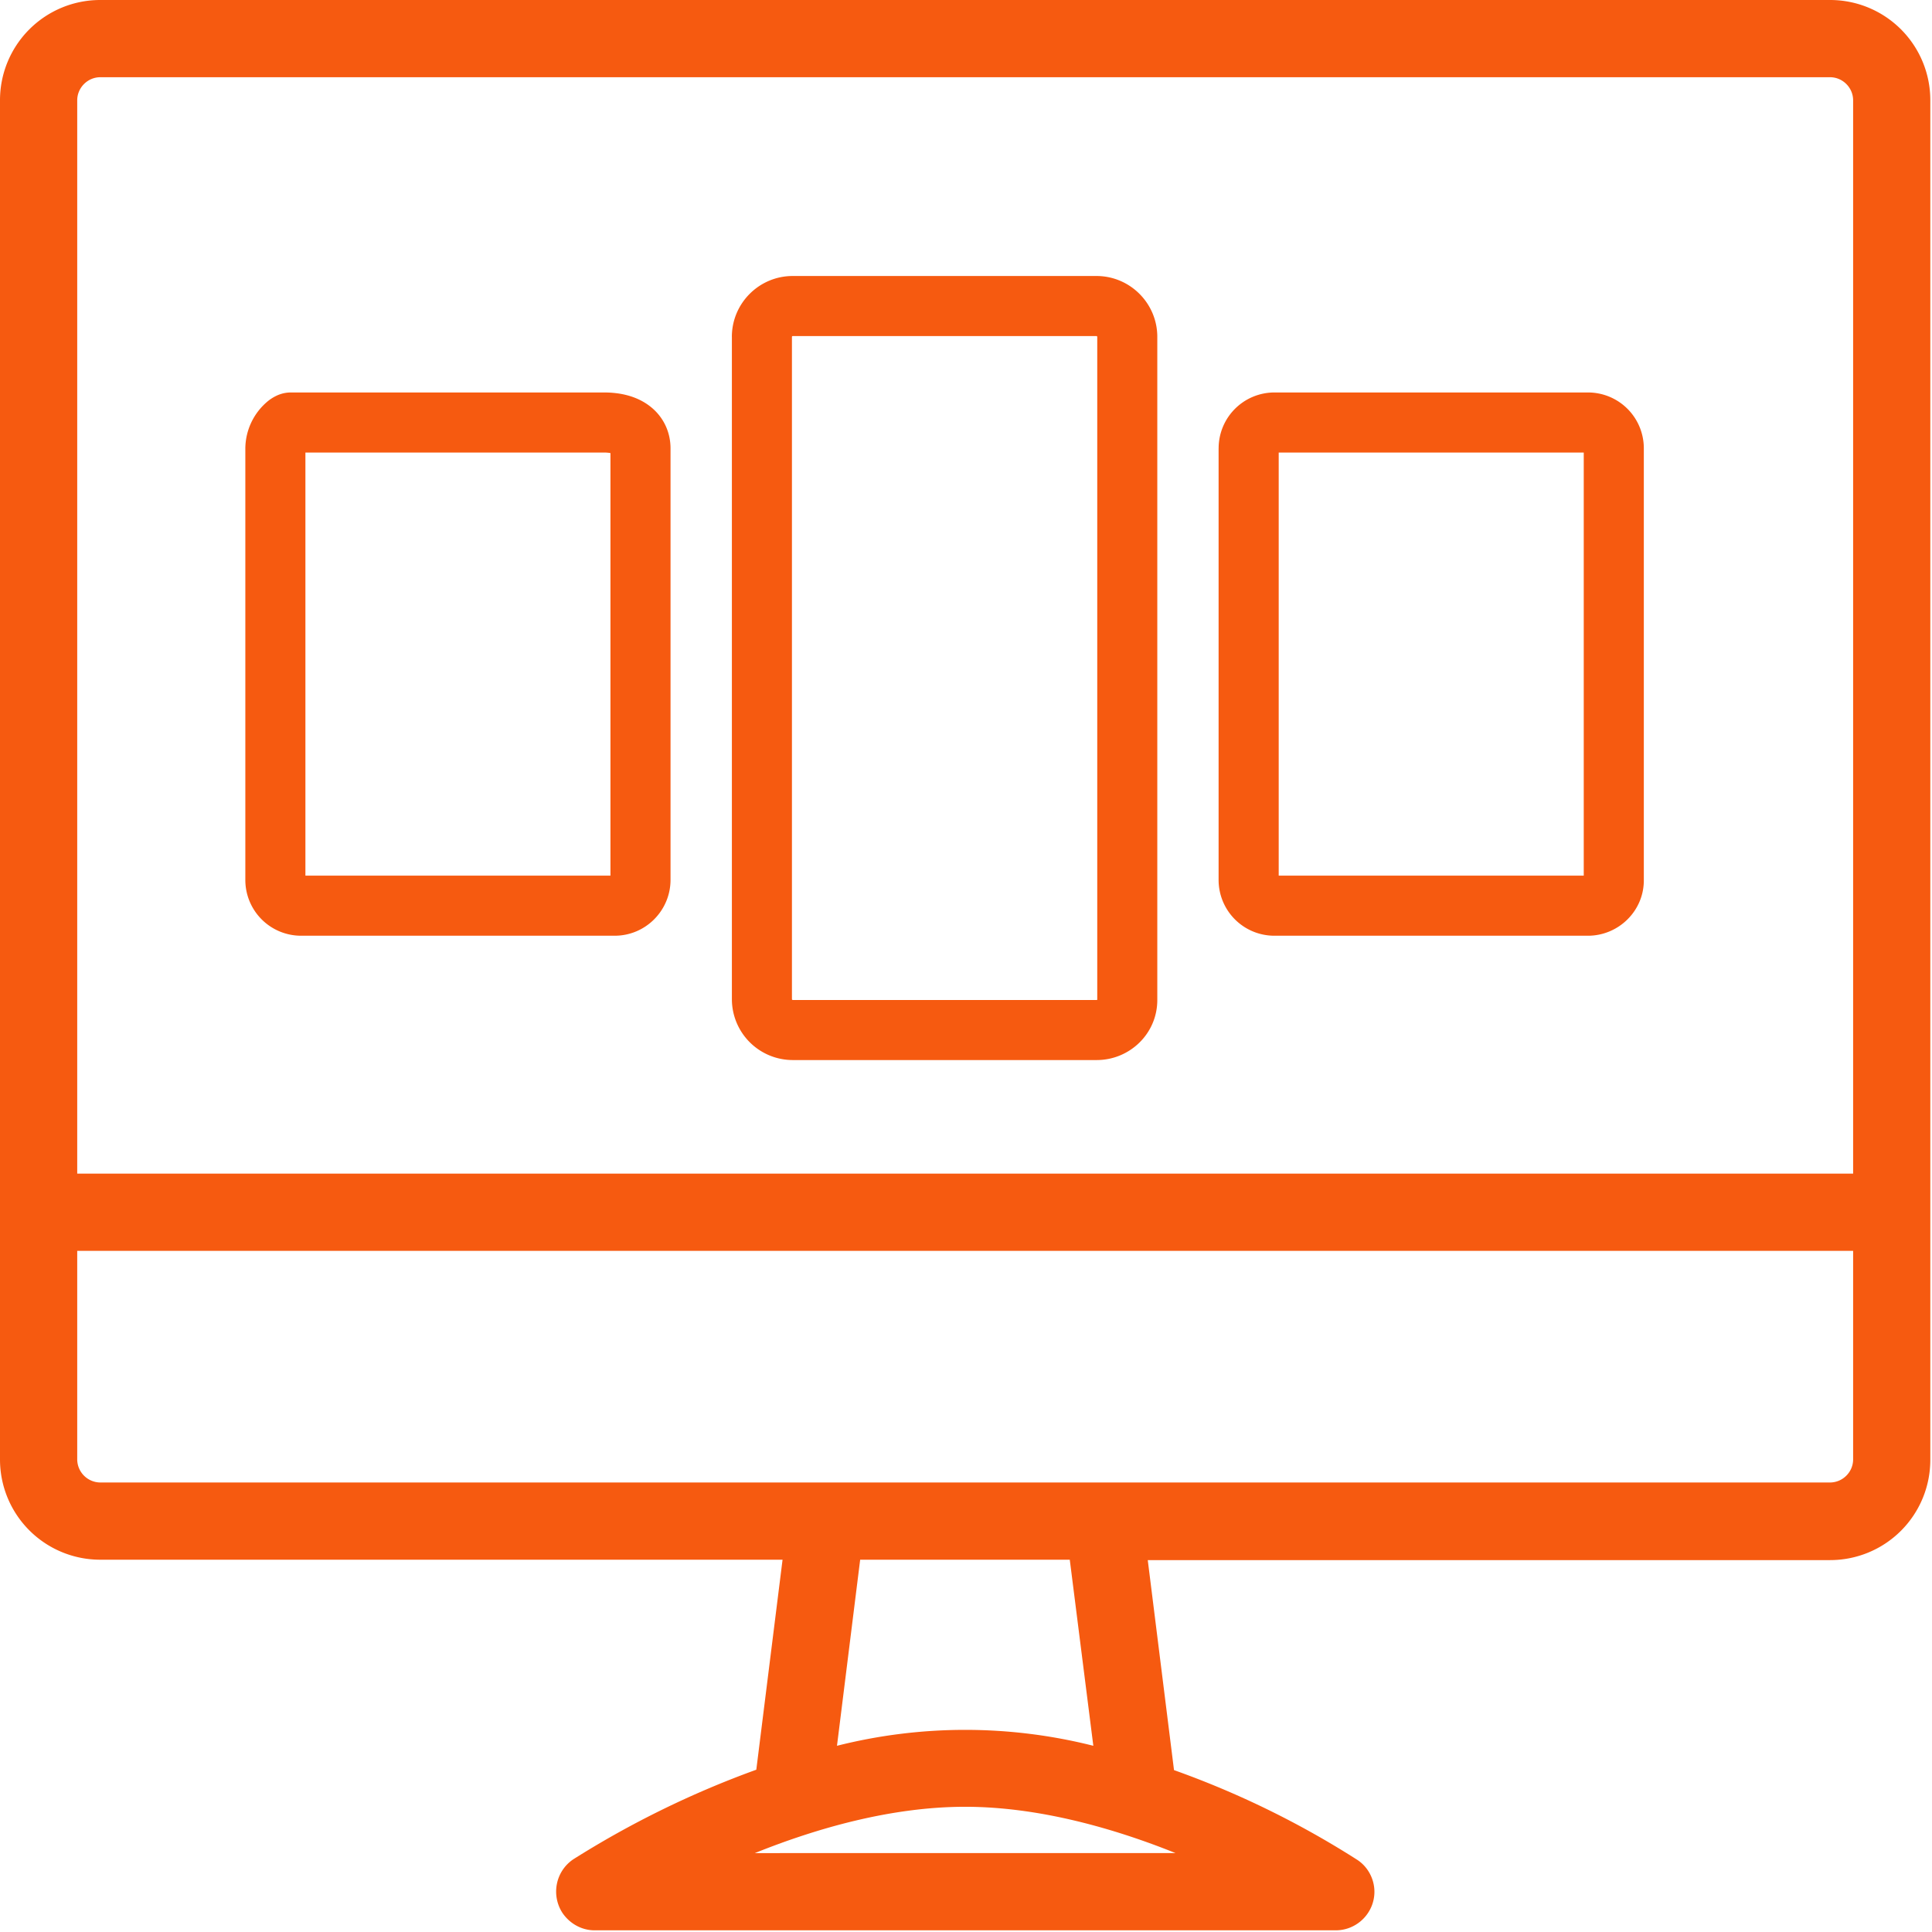
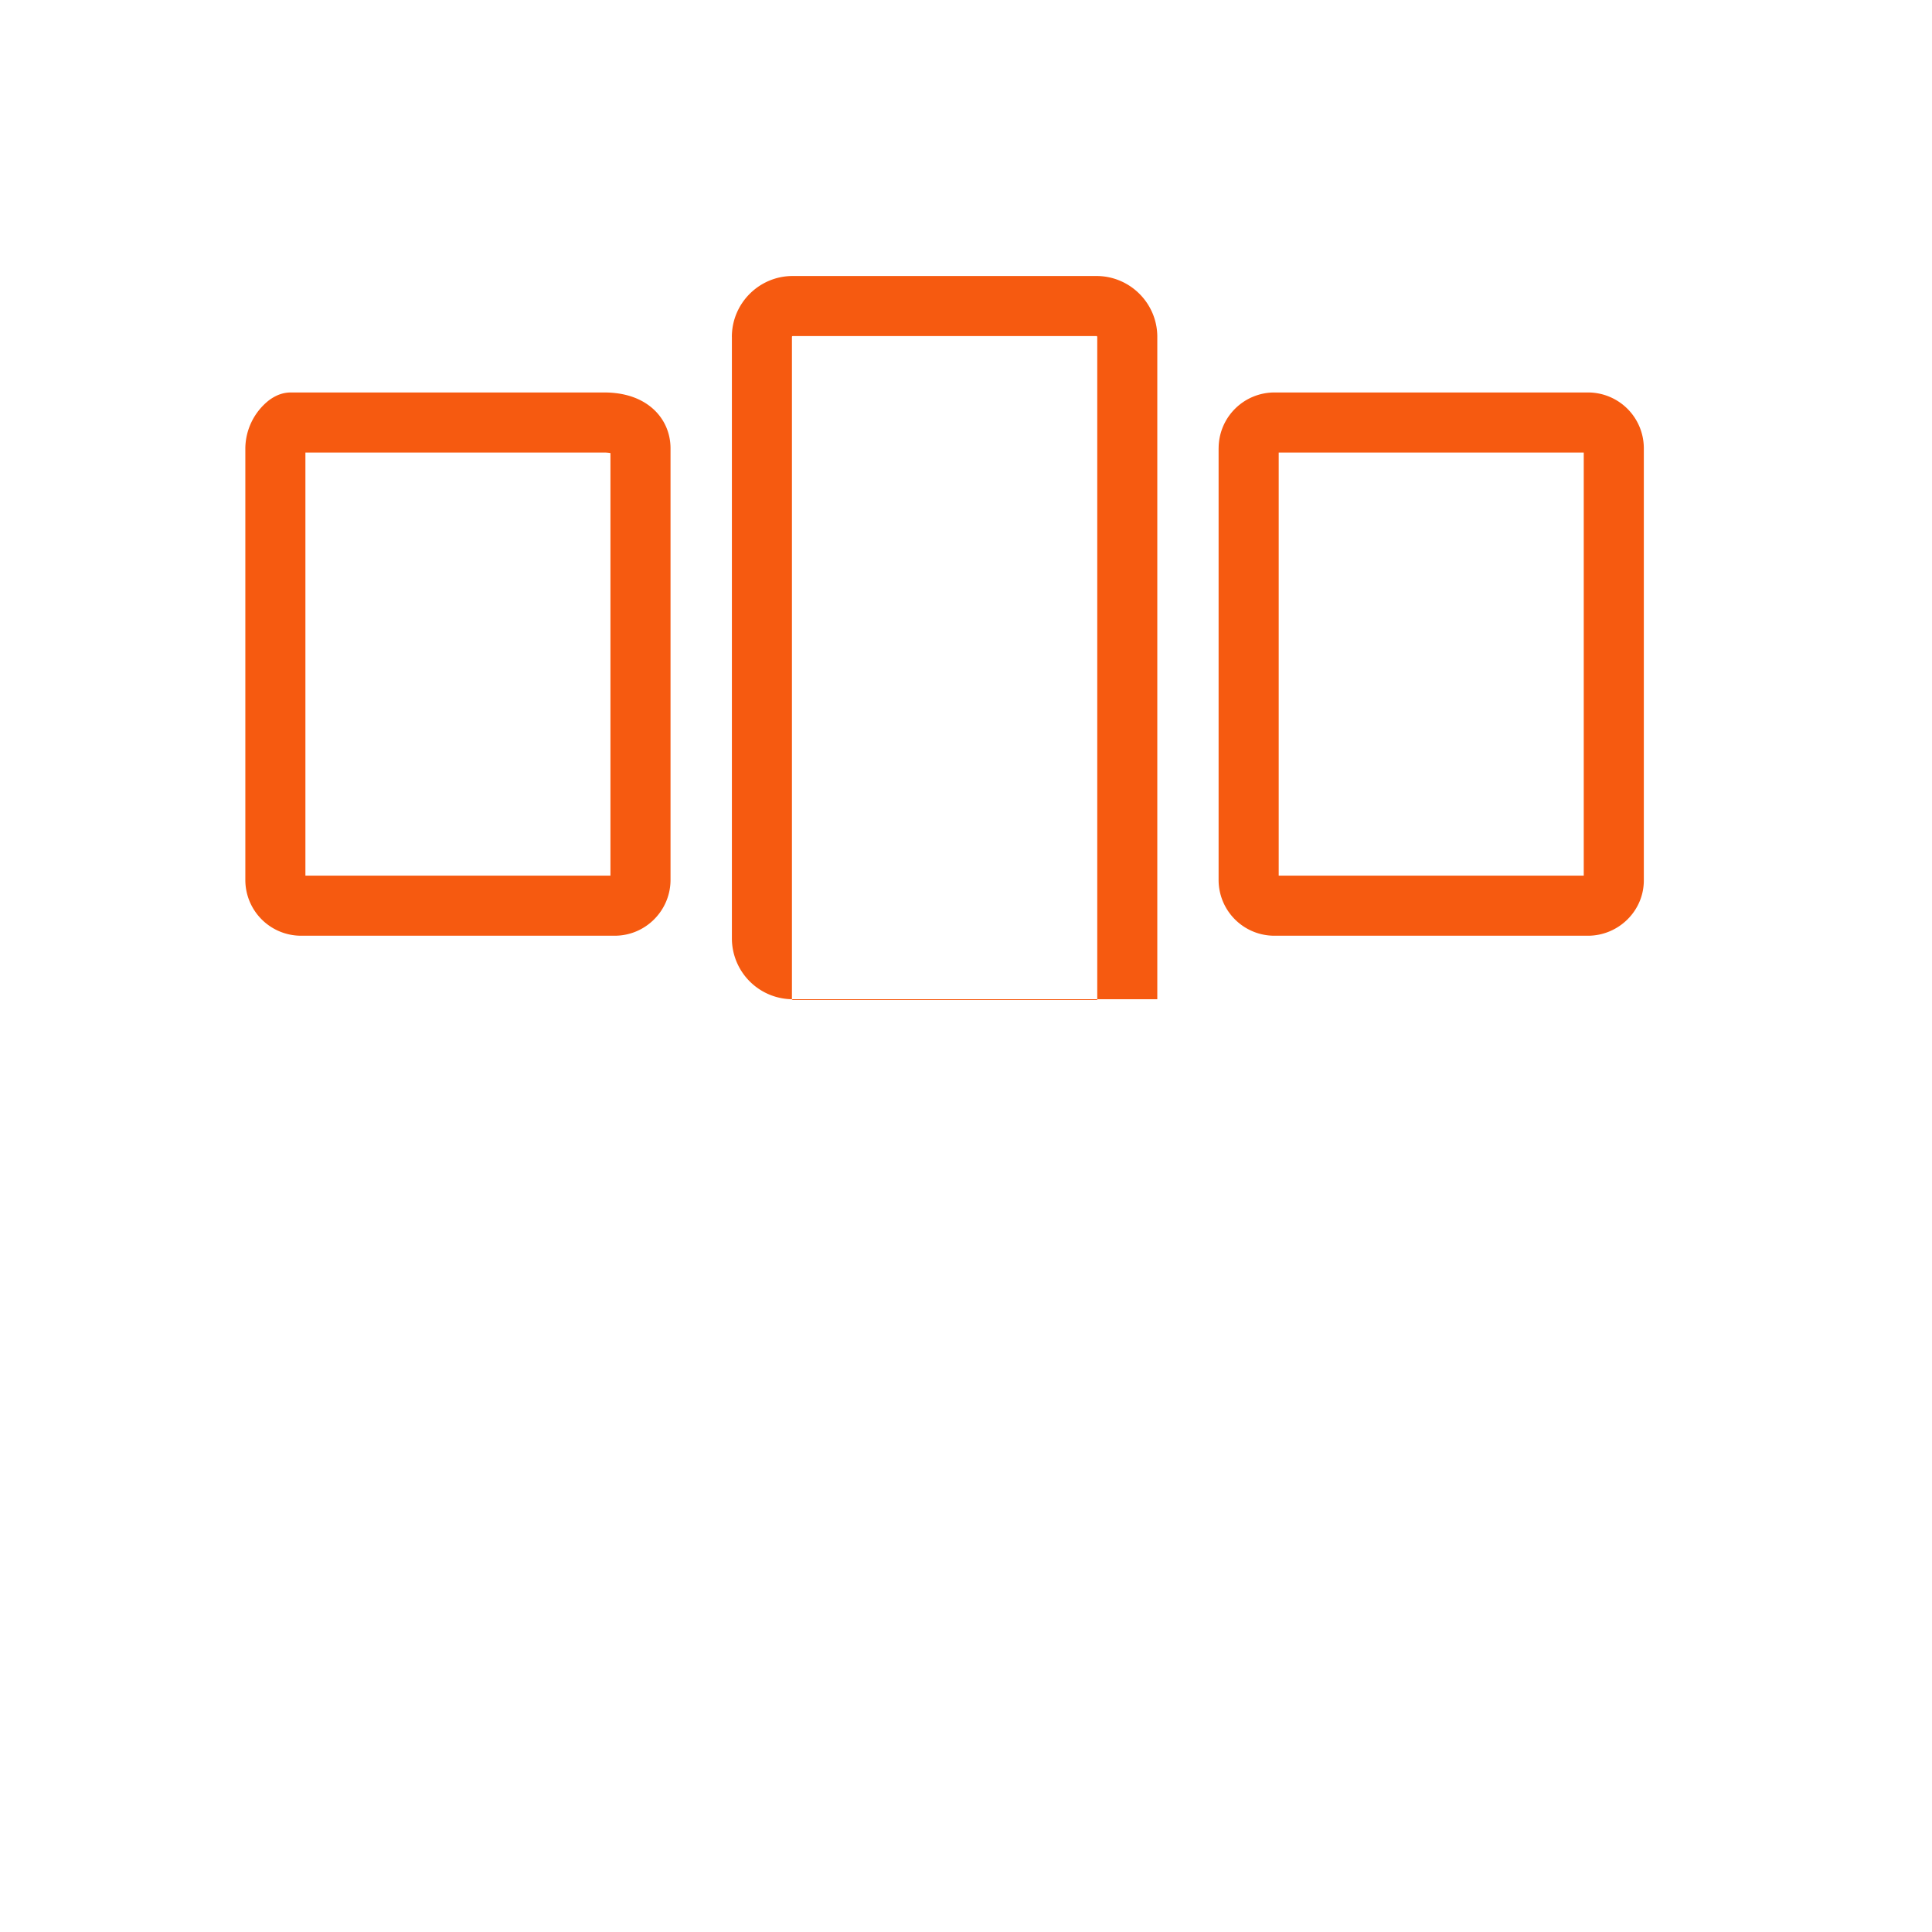
<svg xmlns="http://www.w3.org/2000/svg" width="63" height="63" fill="none">
-   <path d="M59.672 0H3.273A3.267 3.267 0 000 3.273v44.314a3.267 3.267 0 003.273 3.273h22.245l-.856 6.848a30.837 30.837 0 00-5.967 2.921c-.58.39-.73 1.17-.353 1.75.24.352.63.566 1.045.566h24.171c.693 0 1.26-.566 1.26-1.258 0-.416-.215-.819-.567-1.045a29.45 29.45 0 00-5.968-2.921l-.856-6.848h22.245a3.267 3.267 0 003.273-3.274V3.273A3.267 3.267 0 0059.672 0zM3.273 2.518h56.4c.415 0 .755.34.755.755v34.998H2.518V3.273c0-.415.34-.755.755-.755zm22.157 57.91h-.818c2.001-.806 4.444-1.511 6.86-1.511 2.405 0 4.86.705 6.862 1.51H25.43zm10.222-3.5a17.08 17.08 0 00-8.359 0l.756-6.068h6.835l.768 6.068zm24.776-9.341c0 .415-.34.755-.756.755H3.273a.758.758 0 01-.755-.755v-6.798h57.91v6.798z" fill="#F65A10" />
-   <path fill-rule="evenodd" clip-rule="evenodd" d="M41.697 14.757v13.797h9.947V14.757h-9.947zm-1.959-.136a1.82 1.82 0 011.823-1.823h10.22a1.82 1.82 0 011.822 1.823v14.062c.013 1.02-.827 1.83-1.822 1.83H41.56a1.819 1.819 0 01-1.823-1.823V14.62zm-29.755-.033zm-.024.17v13.796h9.947v-13.78a1.142 1.142 0 00-.204-.017H9.959zm-.971-1.84c.085-.043.262-.12.494-.12h10.22c.542 0 1.077.125 1.498.454.446.348.665.85.665 1.369v14.07c0 .994-.807 1.822-1.823 1.822H9.822A1.819 1.819 0 018 28.69V14.62a2.02 2.02 0 01.738-1.541 1.4 1.4 0 01.25-.161zm16.837-1.942a.018.018 0 00-.001.008v21.598l.001.008a.03.03 0 00.007.01.03.03 0 00.01.006c0 .001.003.002.007.002h9.913l.009-.001h.002l.002-.001a.027.027 0 00.005-.003V10.984l-.002-.008a.03.03 0 00-.007-.01.03.03 0 00-.009-.006.02.02 0 00-.008-.001h-9.905a.02.02 0 00-.008.001.031.031 0 00-.01.007.03.03 0 00-.006.01zm-1.96.008c0-1.094.89-1.984 1.984-1.984h9.905c1.094 0 1.984.89 1.984 1.984v21.6c.013 1.116-.898 1.983-1.976 1.983H25.85a1.986 1.986 0 01-1.984-1.985V10.984z" fill="#F65A10" />
+   <path fill-rule="evenodd" clip-rule="evenodd" d="M41.697 14.757v13.797h9.947V14.757h-9.947zm-1.959-.136a1.82 1.82 0 011.823-1.823h10.22a1.82 1.82 0 011.822 1.823v14.062c.013 1.02-.827 1.83-1.822 1.83H41.56a1.819 1.819 0 01-1.823-1.823V14.62zm-29.755-.033zm-.024.17v13.796h9.947v-13.78a1.142 1.142 0 00-.204-.017H9.959zm-.971-1.84c.085-.043.262-.12.494-.12h10.22c.542 0 1.077.125 1.498.454.446.348.665.85.665 1.369v14.07c0 .994-.807 1.822-1.823 1.822H9.822A1.819 1.819 0 018 28.69V14.62a2.02 2.02 0 01.738-1.541 1.4 1.4 0 01.25-.161zm16.837-1.942a.018.018 0 00-.001.008v21.598l.001.008a.03.03 0 00.007.01.03.03 0 00.01.006c0 .001.003.002.007.002h9.913l.009-.001h.002l.002-.001a.027.027 0 00.005-.003V10.984l-.002-.008a.03.03 0 00-.007-.01.03.03 0 00-.009-.006.02.02 0 00-.008-.001h-9.905a.02.02 0 00-.008.001.031.031 0 00-.01.007.03.03 0 00-.006.01zm-1.96.008c0-1.094.89-1.984 1.984-1.984h9.905c1.094 0 1.984.89 1.984 1.984v21.6H25.85a1.986 1.986 0 01-1.984-1.985V10.984z" fill="#F65A10" />
</svg>